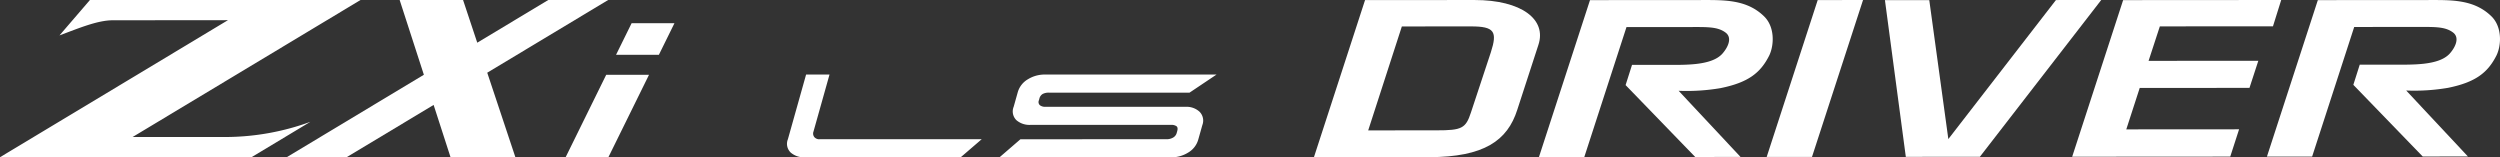
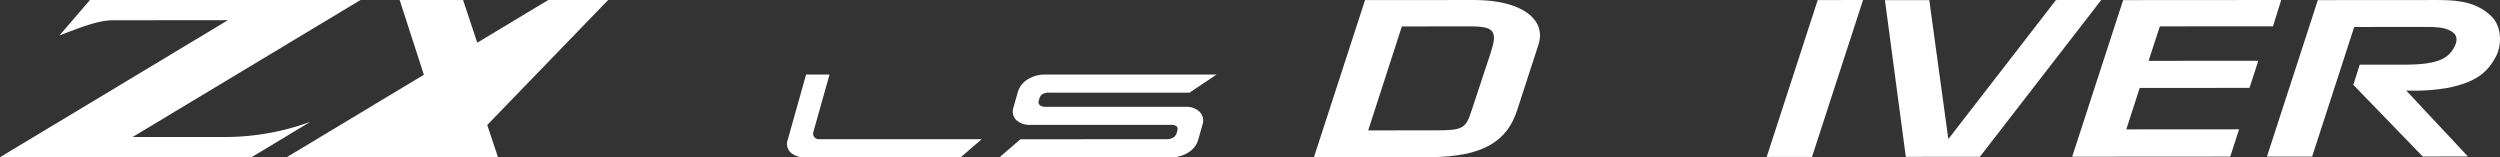
<svg xmlns="http://www.w3.org/2000/svg" width="572" height="36" viewBox="0 0 572 36">
  <rect x="0" y="0" width="572" height="36" fill="#333333" stroke="none" />
  <defs>
    <clipPath id="clip-path">
      <rect id="長方形_25504" data-name="長方形 25504" width="572" height="36" fill="none" />
    </clipPath>
  </defs>
  <g id="st_zxilsdriver" clip-path="url(#clip-path)">
    <path id="パス_57904" data-name="パス 57904" d="M106.705,24.2h37.112L139,28.345H103.357a4.694,4.694,0,0,1-3.216-1.076,2.766,2.766,0,0,1-.664-3.066l4.164-14.8H109l-3.669,13.046a1.3,1.3,0,0,0,.2,1.268,1.457,1.457,0,0,0,1.173.488" transform="translate(80.793 7.655)" fill="#fff" />
    <path id="パス_57905" data-name="パス 57905" d="M164.37,24.2a2.932,2.932,0,0,0,1.406-.352,1.743,1.743,0,0,0,.878-1.132l.1-.35c.156-.548.107-.923-.149-1.132a1.969,1.969,0,0,0-1.25-.314h-32.2a4.583,4.583,0,0,1-3.185-1.074,2.8,2.8,0,0,1-.633-3.064l.912-3.242a5.039,5.039,0,0,1,2.356-3.064A7.288,7.288,0,0,1,136.4,9.4h39.359l-6.179,4.142H137.411a2.962,2.962,0,0,0-1.418.294,1.7,1.7,0,0,0-.78,1.112l-.1.348a.975.975,0,0,0,.241,1.134,1.935,1.935,0,0,0,1.212.354H168.7a4.374,4.374,0,0,1,3.17,1.13,2.859,2.859,0,0,1,.638,3.048l-.912,3.24a5.041,5.041,0,0,1-2.356,3.066,7.24,7.24,0,0,1-3.789,1.076H126.09l4.8-4.142Z" transform="translate(102.588 7.655)" fill="#fff" />
    <path id="パス_57906" data-name="パス 57906" d="M202.509,0C213.248,0,219.077,4.439,217.114,10.29l-4.831,14.84c-2.242,7.023-7.574,10.816-20.205,10.825l-26.317.018L177.458.019Zm-8.682,29.818c5.756,0,6.667-.425,7.858-4.075l4.552-13.764c1.542-4.775.838-5.945-4.563-5.942l-15.795.011-7.7,23.781Z" transform="translate(134.864 0.003)" fill="#fff" />
-     <path id="パス_57907" data-name="パス 57907" d="M245.516,3.6c2.666,2.429,2.459,6.731,1.338,9.069-2.031,4.069-4.9,6.221-11.143,7.489a46.01,46.01,0,0,1-9.6.613L240.28,35.908l-10.376.005L213.977,19.466l1.471-4.63,7.22,0c4.628,0,10.8.272,13.388-2.487,1.193-1.31,2.452-3.6.84-4.864-1.823-1.4-4.208-1.306-8.274-1.3l-14.442.009-9.656,29.744-10.377.007L205.832.023,231,.005c5.328,0,10.515-.192,14.513,3.59" transform="translate(157.96 0.003)" fill="#fff" />
    <path id="パス_57908" data-name="パス 57908" d="M244.926,0,233.247,35.9,222.88,35.9,234.554.01Z" transform="translate(181.338 0.003)" fill="#fff" />
    <path id="パス_57909" data-name="パス 57909" d="M252.307,31.817,276.928.007,287.289,0,259.521,35.874l-16.943.011L237.8.032,247.945.027Z" transform="translate(193.473 0.001)" fill="#fff" />
    <path id="パス_57910" data-name="パス 57910" d="M307.361,6.019l-25.884.016L278.9,13.922l25.111-.016-2.024,6.2-25.113.016L273.8,29.6l25.811-.018-2.024,6.252-36.167.025L273.08.025,309.245,0Z" transform="translate(212.694 0.001)" fill="#fff" />
    <path id="パス_57911" data-name="パス 57911" d="M337.2,3.585c2.655,2.422,2.448,6.711,1.335,9.042-2.026,4.055-4.89,6.2-11.108,7.466a45.985,45.985,0,0,1-9.576.613L331.979,35.8l-10.345.007-15.875-16.4,1.464-4.615,7.2-.005c4.61,0,10.762.274,13.346-2.478,1.188-1.3,2.445-3.59.836-4.848-1.819-1.4-4.195-1.3-8.248-1.3l-14.4.011-9.625,29.652-10.343.005L297.638.023,322.729.005c5.31,0,10.484-.192,14.471,3.579" transform="translate(232.685 0.003)" fill="#fff" />
    <path id="パス_57912" data-name="パス 57912" d="M30.353,31.336,82.481,0H20.574l-6.966,8.1c4.532-1.7,8.74-3.465,12.206-3.465l26.341-.025L0,35.965H57.544l13.473-8.1a56.962,56.962,0,0,1-18.9,3.476Z" transform="translate(0 0.004)" fill="#fff" />
-     <path id="パス_57913" data-name="パス 57913" d="M109.712,0H96.005L79.764,9.765C78.072,4.678,76.744.689,76.518,0H62.009c.361,1.114,2.913,8.991,5.539,17.1L36.174,35.964H49.881l19.9-11.959c1.946,6.011,3.569,11.027,3.868,11.959H88.486s-3.3-9.906-6.437-19.334Z" transform="translate(29.432 0.003)" fill="#fff" />
-     <path id="パス_57914" data-name="パス 57914" d="M80.645,9.429,71.359,28.292h9.784L90.438,9.429Z" transform="translate(58.058 7.678)" fill="#fff" />
-     <path id="パス_57915" data-name="パス 57915" d="M81.282,2.923,77.72,10.154h9.8l3.564-7.231Z" transform="translate(63.234 2.381)" fill="#fff" />
+     <path id="パス_57913" data-name="パス 57913" d="M109.712,0H96.005L79.764,9.765C78.072,4.678,76.744.689,76.518,0H62.009c.361,1.114,2.913,8.991,5.539,17.1L36.174,35.964H49.881c1.946,6.011,3.569,11.027,3.868,11.959H88.486s-3.3-9.906-6.437-19.334Z" transform="translate(29.432 0.003)" fill="#fff" />
  </g>
</svg>